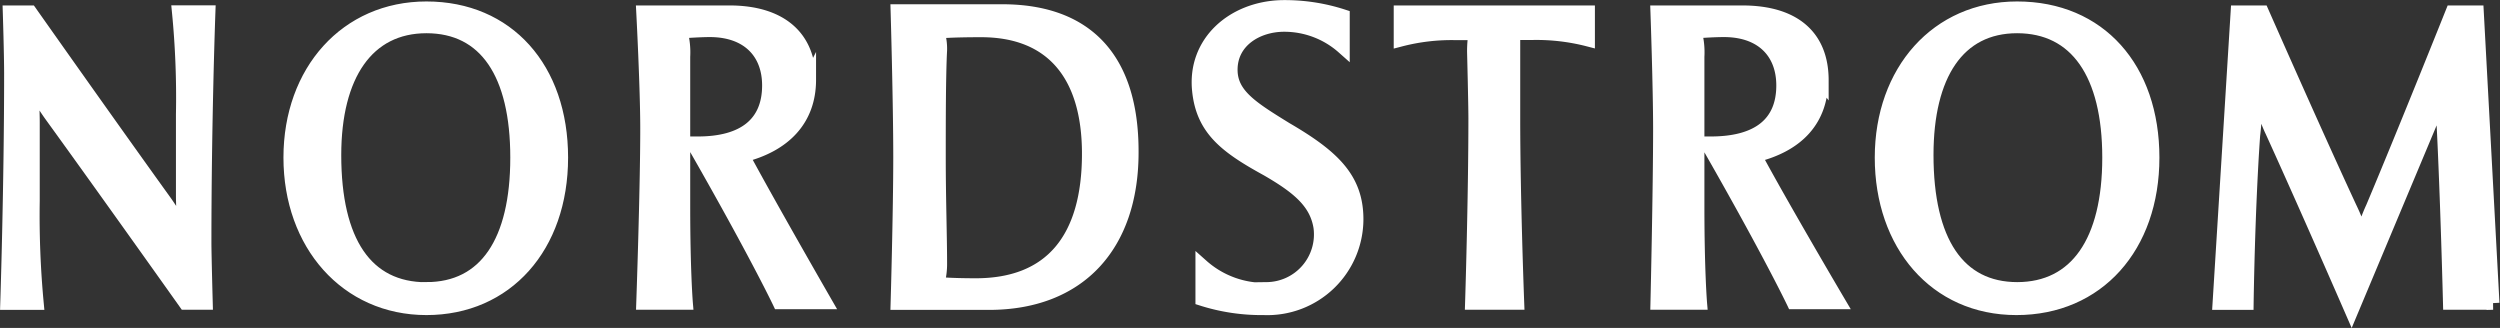
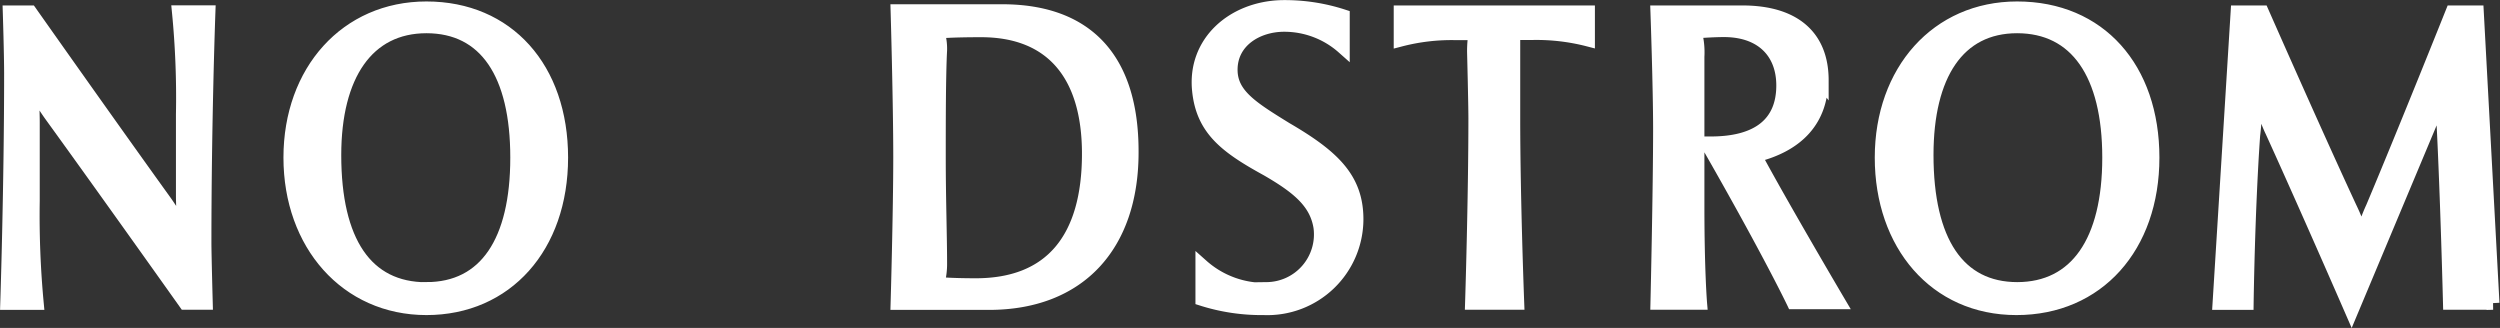
<svg xmlns="http://www.w3.org/2000/svg" viewBox="0 0 188.13 24.68">
  <rect x="0" y="0" width="188.13" height="24.68" fill="#333333" stroke="none" />
  <defs>
    <style>.cls-1{fill:#fff;stroke:#fff;stroke-miterlimit:10;}</style>
  </defs>
  <title>nordstrom svg</title>
  <g id="Layer_2" data-name="Layer 2">
    <g id="Layer_1-2" data-name="Layer 1">
      <path class="cls-1" d="M32.09.61c6.12,0,10.16,4.54,10.16,11.25S38.11,23.21,32.09,23.21,21.83,18.37,21.83,11.86,26.07.61,32.09.61Zm0,21.12c4.44,0,6.81-3.55,6.81-9.87S36.53,2,32.09,2s-6.91,3.65-6.91,9.67c0,6.51,2.37,10.07,6.91,10.07Z" />
      <path class="cls-1" d="M85.18,11.47c0,7-3.95,11.35-10.76,11.35H67.52s.2-6.91.2-11-.2-11-.2-11h7.89c6.41,0,9.77,3.65,9.77,10.56Zm-3.26.1c0-5.92-2.76-9.27-8.09-9.27-2.37,0-3.26.1-3.26.1a4.05,4.05,0,0,1,.2,1.38c-.1,1.88-.1,5.43-.1,8.09,0,3,.1,6,.1,7.89a5.49,5.49,0,0,1-.2,1.58s.89.1,2.86.1c5.63,0,8.49-3.45,8.49-9.87Z" />
      <path class="cls-1" d="M151.79.61C158,.61,162,5.15,162,11.86s-4.14,11.35-10.26,11.35-10.16-4.84-10.16-11.35S145.77.61,151.79.61Zm0,21.12c4.44,0,6.91-3.55,6.91-9.87S156.23,2,151.79,2,145,5.64,145,11.66c0,6.51,2.37,10.07,6.81,10.07Z" />
      <path class="cls-1" d="M2.49,15.12a70.63,70.63,0,0,0,.3,7.7H.52S.81,14,.81,5.54C.81,4.06.71.91.71.91H2.29S8.41,9.59,12.46,15.21a20.54,20.54,0,0,1,1.48,2.47,25.14,25.14,0,0,1-.2-2.86V8.6a66.28,66.28,0,0,0-.3-7.7h2.27s-.3,8.09-.3,17.37c0,.89.1,4.54.1,4.54H13.94S7.92,14.33,3.77,8.6A19.88,19.88,0,0,1,2.39,6.33s.1,1.88.1,2.86v5.92Z" />
      <path class="cls-1" d="M95.34,21.73a4.09,4.09,0,0,0,4-4.64c-.3-1.87-1.68-3-4-4.34-3.06-1.68-4.83-3-5.13-5.92C89.82,3.18,92.78.61,96.43.51a14.18,14.18,0,0,1,4.64.69V3.57a6.67,6.67,0,0,0-4.44-1.68c-2,0-4,1.18-4,3.36,0,1.88,1.58,2.86,4.14,4.44,3.55,2.07,5.33,3.75,5.33,6.81a6.73,6.73,0,0,1-7,6.71,14.75,14.75,0,0,1-4.64-.69V20a7.06,7.06,0,0,0,4.93,1.78Z" />
      <path class="cls-1" d="M119.52.91V3a15.59,15.59,0,0,0-4.24-.49H113.9V8.9c0,6.12.3,13.91.3,13.91h-3.45S111,15,111,8.9c0-1.08-.1-5-.1-5a9.28,9.28,0,0,1,.1-1.38h-1.48a15.24,15.24,0,0,0-4.14.49V.91Z" />
      <path class="cls-1" d="M187.6,22.81h-3.26s-.2-8-.49-13.62V6.83s-.39,1.08-.89,2.27l-6,14.31s-3.35-7.7-6-13.52c-.39-.79-.89-2.37-1.28-3.06a18.14,18.14,0,0,1-.1,3.36c-.4,5.72-.49,12.63-.49,12.63H167L168.36.91h1.88s4,9.08,6.61,14.7a15.58,15.58,0,0,1,.89,2.27,12.15,12.15,0,0,1,.79-2.27c2.37-5.62,6-14.7,6-14.7h1.88l1.18,21.9Z" />
      <path class="cls-1" d="M137.08,6c0,3-1.78,4.93-5,5.72,2.07,3.85,6.32,11.05,6.32,11.05h-3.45s-1.78-3.75-6.51-12h.3c3.55,0,5.43-1.48,5.43-4.34,0-2.47-1.58-4.14-4.44-4.14-.89,0-2.17.1-2.17.1a5.77,5.77,0,0,1,.2,1.88V15.51c0,4.93.2,7.3.2,7.3h-3.26s.2-8.58.2-13.12c0-3.06-.2-8.78-.2-8.78h6.41c3.95,0,6,1.87,6,5.13Z" />
-       <path class="cls-1" d="M60.91,6c0,3-1.87,4.93-5,5.72,2.07,3.85,6.22,11.05,6.22,11.05H58.64s-1.78-3.75-6.51-12h.39c3.45,0,5.33-1.48,5.33-4.34,0-2.47-1.58-4.14-4.44-4.14-.79,0-2.17.1-2.17.1a5.8,5.8,0,0,1,.2,1.88V15.51c0,4.93.2,7.3.2,7.3H48.38s.3-8.58.3-13.12c0-3.06-.3-8.78-.3-8.78h6.51c3.85,0,6,1.87,6,5.13Z" />
    </g>
  </g>
</svg>